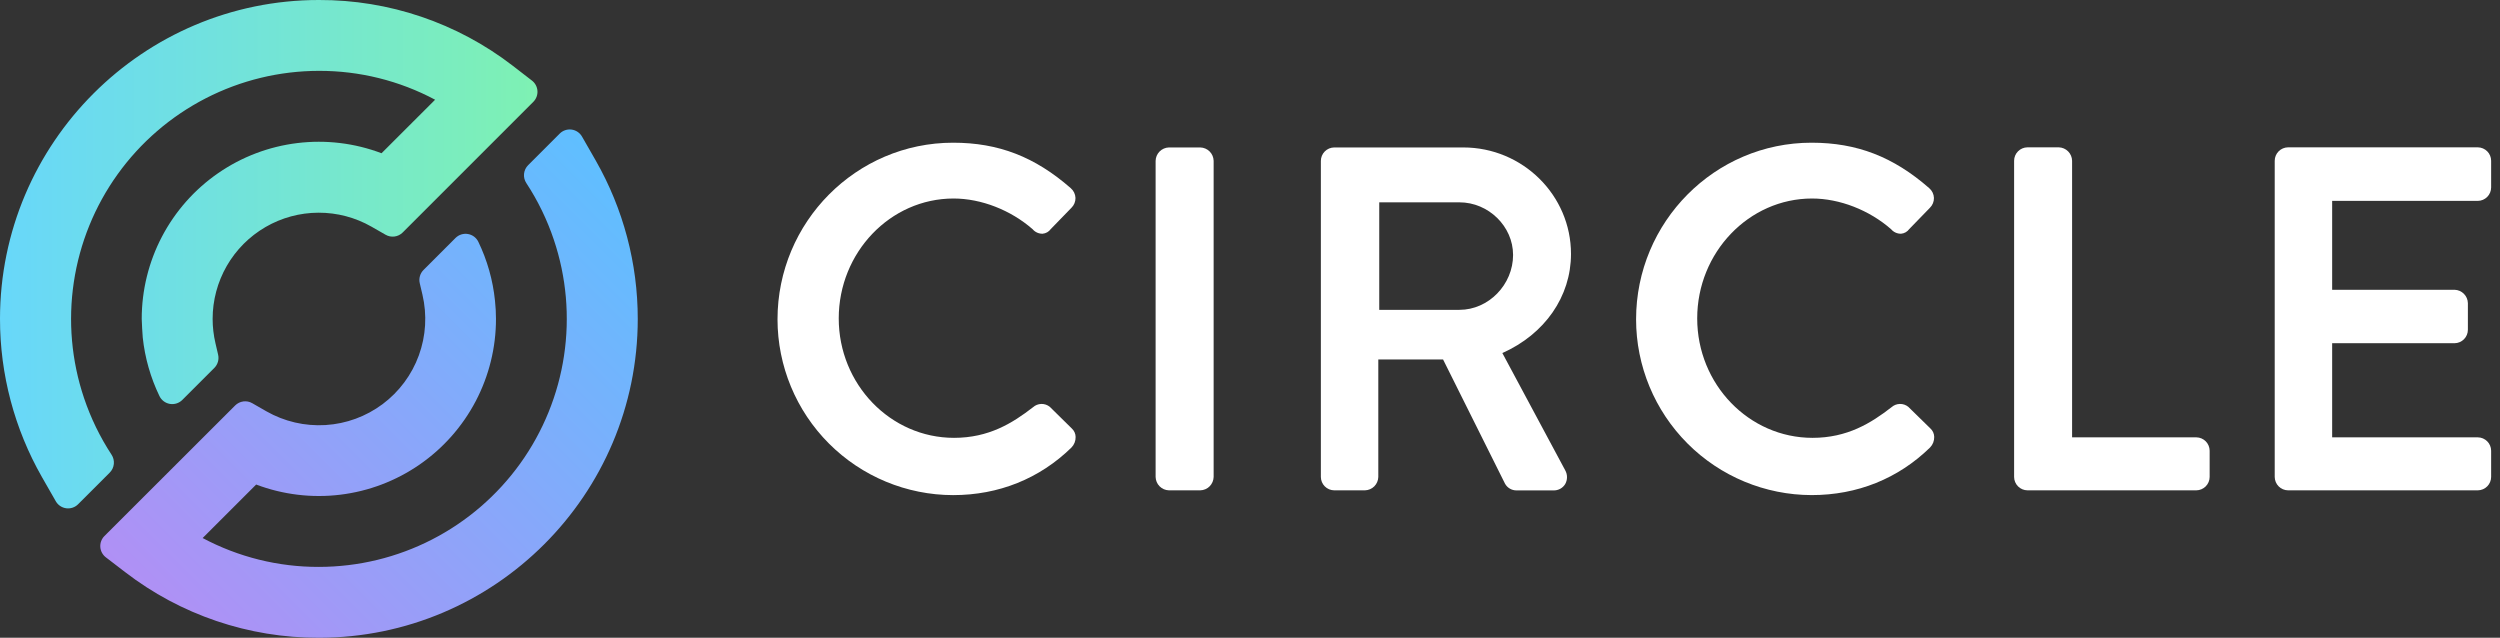
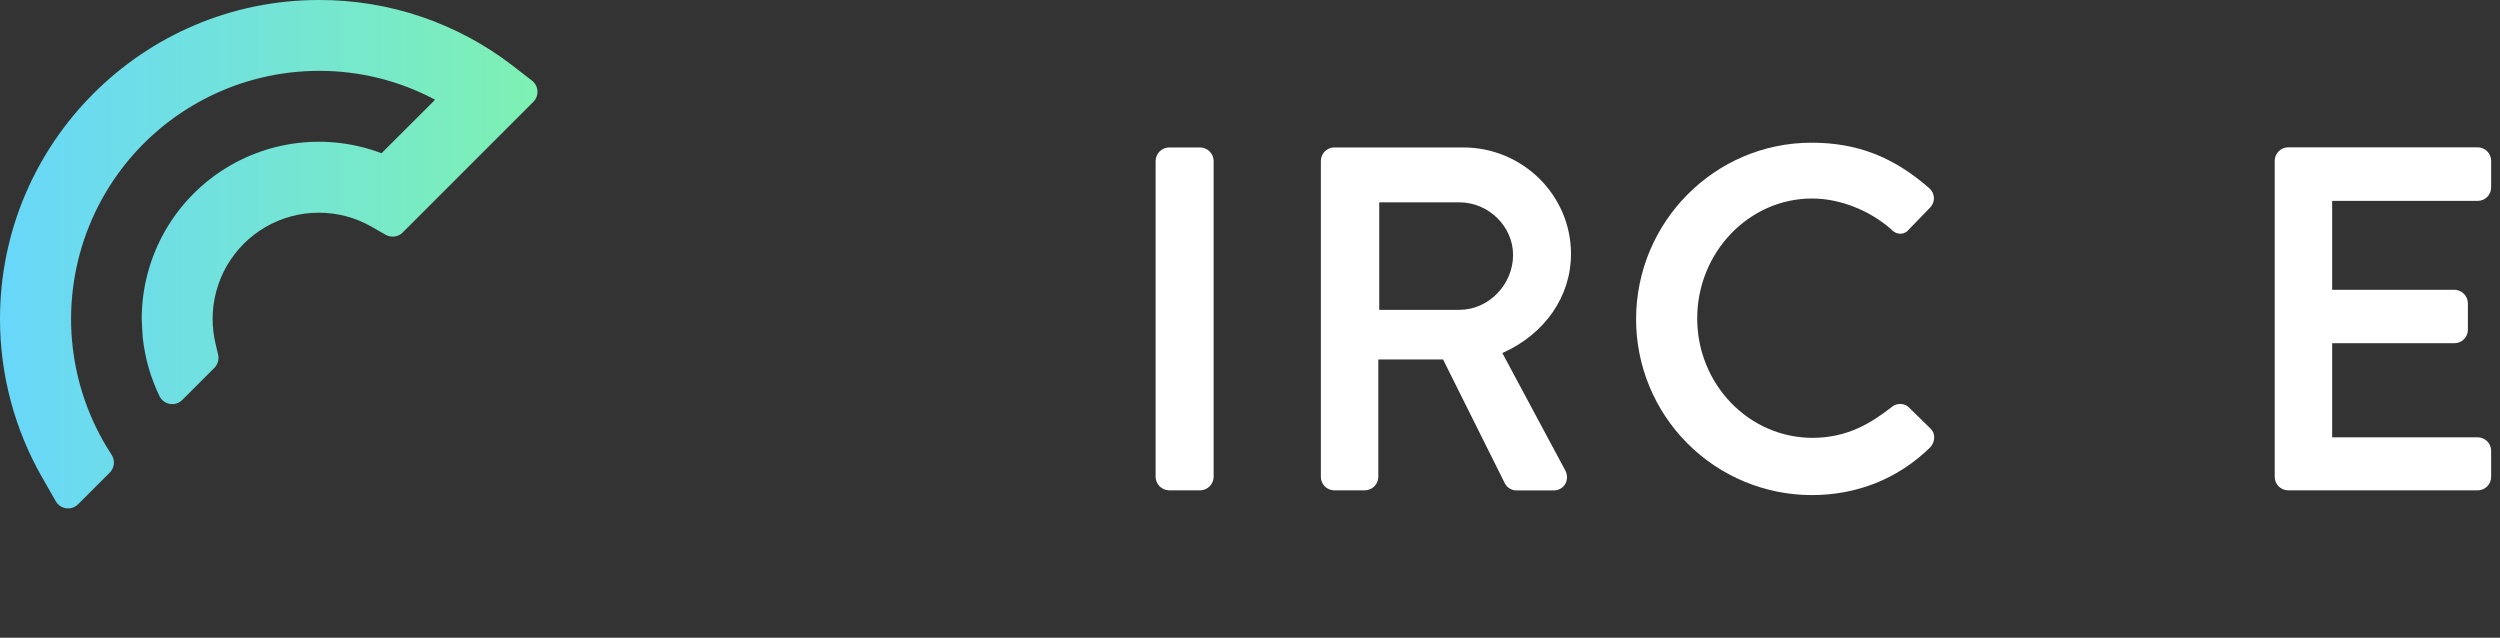
<svg xmlns="http://www.w3.org/2000/svg" width="100%" viewBox="0 0 196 50" fill="none" class="footer-logo">
  <rect x="0" y="0" width="196" height="50" fill="#333333" stroke="none" />
  <g clip-path="url(#clip0_650_6160)">
-     <path d="M46.714 12.601L45.63 10.708C45.545 10.56 45.427 10.433 45.285 10.338C45.144 10.243 44.982 10.181 44.813 10.159C44.644 10.136 44.472 10.153 44.31 10.207C44.148 10.262 44.001 10.353 43.881 10.474L41.405 12.95C41.223 13.132 41.109 13.372 41.084 13.629C41.059 13.885 41.123 14.143 41.266 14.357C42.171 15.739 42.895 17.23 43.421 18.795C44.405 21.719 44.679 24.835 44.22 27.886C43.762 30.937 42.584 33.835 40.785 36.34C38.985 38.846 36.615 40.888 33.871 42.297C31.127 43.707 28.086 44.443 25.001 44.445C21.823 44.454 18.692 43.677 15.887 42.182L20.083 37.988C22.185 38.783 24.449 39.057 26.68 38.785C28.91 38.513 31.042 37.704 32.891 36.426C34.74 35.149 36.252 33.442 37.296 31.452C38.34 29.462 38.886 27.248 38.885 25.001C38.885 24.52 38.858 24.041 38.806 23.563C38.642 21.96 38.199 20.398 37.497 18.948C37.419 18.79 37.304 18.654 37.163 18.549C37.021 18.444 36.857 18.375 36.684 18.346C36.51 18.316 36.332 18.329 36.164 18.382C35.996 18.435 35.844 18.527 35.718 18.651L33.206 21.163C33.072 21.297 32.974 21.462 32.922 21.644C32.87 21.825 32.865 22.017 32.908 22.201L33.12 23.104C33.491 24.683 33.393 26.336 32.838 27.86C32.283 29.384 31.295 30.713 29.996 31.684C28.696 32.654 27.142 33.225 25.523 33.324C23.904 33.424 22.291 33.049 20.882 32.245L19.777 31.611C19.566 31.489 19.32 31.44 19.078 31.472C18.836 31.504 18.611 31.615 18.438 31.787L8.187 42.026C8.075 42.137 7.989 42.272 7.933 42.42C7.877 42.568 7.854 42.726 7.864 42.883C7.875 43.041 7.918 43.195 7.993 43.334C8.067 43.474 8.171 43.596 8.296 43.692L9.806 44.85C14.159 48.205 19.505 50.017 25.001 50C38.785 50 50 38.785 50 25.001C50.001 20.652 48.868 16.378 46.714 12.601Z" fill="url(#paint0_linear_650_6160)" />
    <path d="M40.194 5.15C35.842 1.795 30.497 -0.017 25.001 0C11.215 0 3.80014e-07 11.215 3.80014e-07 25.001C-0.001 29.349 1.132 33.623 3.287 37.4L4.371 39.294C4.455 39.443 4.573 39.572 4.716 39.668C4.859 39.764 5.022 39.826 5.192 39.849C5.363 39.871 5.537 39.854 5.699 39.798C5.862 39.742 6.01 39.649 6.13 39.526L8.604 37.052C8.786 36.87 8.9 36.63 8.925 36.373C8.95 36.116 8.886 35.859 8.743 35.644C7.839 34.263 7.115 32.771 6.588 31.207C5.604 28.283 5.33 25.168 5.788 22.117C6.246 19.067 7.423 16.169 9.221 13.663C11.02 11.157 13.389 9.115 16.133 7.705C18.877 6.295 21.916 5.558 25.001 5.555C28.178 5.546 31.309 6.323 34.113 7.818L29.912 12.014C27.81 11.218 25.546 10.944 23.315 11.216C21.084 11.487 18.953 12.297 17.104 13.574C15.254 14.851 13.743 16.559 12.699 18.549C11.655 20.54 11.111 22.753 11.111 25.001C11.111 25.232 11.173 26.284 11.192 26.465C11.362 28.058 11.805 29.609 12.501 31.052C12.579 31.212 12.693 31.351 12.835 31.458C12.977 31.565 13.142 31.636 13.318 31.666C13.493 31.695 13.672 31.683 13.842 31.629C14.011 31.575 14.165 31.482 14.291 31.356L16.803 28.846C16.938 28.711 17.035 28.544 17.087 28.361C17.139 28.178 17.143 27.985 17.099 27.8L16.891 26.905C16.745 26.281 16.671 25.642 16.67 25.001C16.67 23.543 17.053 22.11 17.78 20.846C18.508 19.583 19.555 18.532 20.816 17.8C22.077 17.068 23.508 16.68 24.967 16.675C26.425 16.67 27.859 17.048 29.125 17.771L30.232 18.405C30.443 18.526 30.689 18.575 30.93 18.543C31.172 18.511 31.396 18.401 31.569 18.229L41.813 7.985C41.925 7.873 42.011 7.738 42.067 7.59C42.123 7.442 42.147 7.284 42.136 7.126C42.126 6.968 42.082 6.814 42.007 6.675C41.933 6.535 41.829 6.413 41.704 6.317L40.194 5.15Z" fill="url(#paint1_linear_650_6160)" />
-     <path d="M82.305 31.895C82.118 31.744 81.883 31.663 81.642 31.669C81.401 31.674 81.171 31.765 80.991 31.925C79.384 33.173 77.521 34.327 74.797 34.327C69.812 34.327 65.757 30.127 65.757 24.963C65.757 19.799 69.795 15.563 74.76 15.563C76.923 15.563 79.245 16.47 80.959 17.972C81.055 18.085 81.174 18.175 81.309 18.236C81.444 18.297 81.591 18.327 81.738 18.324C81.865 18.313 81.988 18.275 82.099 18.212C82.209 18.149 82.305 18.063 82.379 17.96L84.001 16.29C84.104 16.189 84.185 16.069 84.239 15.936C84.294 15.803 84.32 15.66 84.318 15.516C84.312 15.37 84.276 15.227 84.212 15.095C84.148 14.964 84.058 14.847 83.947 14.752C81.131 12.289 78.279 11.188 74.723 11.188C67.133 11.188 60.957 17.402 60.957 25.04C60.96 28.691 62.41 32.192 64.991 34.775C67.572 37.358 71.072 38.812 74.723 38.817C78.295 38.817 81.503 37.529 84.001 35.087C84.109 34.977 84.193 34.848 84.249 34.705C84.305 34.562 84.332 34.41 84.328 34.256C84.327 34.133 84.3 34.011 84.25 33.898C84.2 33.785 84.127 33.684 84.036 33.6L82.305 31.895Z" fill="white" />
    <path d="M94.105 11.56H91.642C91.366 11.568 91.103 11.682 90.909 11.879C90.715 12.076 90.604 12.34 90.6 12.616V37.395C90.607 37.67 90.718 37.932 90.912 38.127C91.106 38.322 91.367 38.435 91.642 38.442H94.105C94.38 38.435 94.642 38.322 94.836 38.127C95.03 37.932 95.142 37.67 95.149 37.395V12.607C95.142 12.332 95.031 12.07 94.836 11.875C94.642 11.68 94.38 11.568 94.105 11.56Z" fill="white" />
    <path d="M123.166 19.908C123.166 15.308 119.376 11.56 114.72 11.56H104.598C104.32 11.564 104.055 11.677 103.86 11.875C103.665 12.072 103.556 12.339 103.556 12.616V37.395C103.558 37.672 103.669 37.936 103.863 38.131C104.058 38.327 104.322 38.439 104.598 38.442H107.017C107.292 38.434 107.553 38.321 107.747 38.127C107.94 37.932 108.052 37.67 108.059 37.395V28.183H113.137L117.993 37.92C118.081 38.08 118.21 38.213 118.368 38.306C118.525 38.399 118.704 38.448 118.887 38.448H121.79C121.973 38.454 122.155 38.411 122.317 38.325C122.478 38.238 122.614 38.11 122.71 37.953C122.804 37.788 122.853 37.601 122.853 37.41C122.853 37.22 122.804 37.033 122.71 36.868L117.784 27.679C121.116 26.193 123.166 23.247 123.166 19.908ZM118.626 19.983C118.626 22.318 116.701 24.291 114.423 24.291H108.133V15.863H114.421C116.7 15.863 118.625 17.75 118.625 19.983H118.626Z" fill="white" />
    <path d="M149.61 31.895C149.423 31.744 149.188 31.663 148.947 31.669C148.706 31.674 148.475 31.765 148.295 31.925C146.689 33.173 144.826 34.327 142.102 34.327C137.117 34.327 133.061 30.127 133.061 24.963C133.061 19.799 137.108 15.563 142.065 15.563C144.226 15.563 146.55 16.47 148.264 17.972C148.359 18.085 148.479 18.175 148.614 18.236C148.748 18.297 148.895 18.327 149.043 18.324C149.17 18.313 149.293 18.275 149.403 18.212C149.514 18.149 149.609 18.063 149.684 17.96L151.306 16.29C151.408 16.189 151.489 16.069 151.543 15.935C151.597 15.802 151.624 15.66 151.621 15.516C151.615 15.37 151.58 15.227 151.516 15.095C151.453 14.964 151.362 14.847 151.251 14.752C148.436 12.289 145.584 11.188 142.028 11.188C134.436 11.186 128.269 17.4 128.269 25.038C128.271 28.69 129.723 32.191 132.304 34.774C134.885 37.357 138.385 38.81 142.037 38.815C145.607 38.815 148.814 37.527 151.315 35.085C151.422 34.975 151.506 34.845 151.563 34.702C151.619 34.559 151.646 34.407 151.642 34.253C151.64 34.13 151.613 34.008 151.563 33.896C151.513 33.783 151.44 33.682 151.35 33.598L149.61 31.895Z" fill="white" />
-     <path d="M172.2 34.288H162.452V12.607C162.448 12.331 162.338 12.066 162.143 11.87C161.949 11.673 161.687 11.559 161.41 11.551H158.947C158.67 11.555 158.405 11.668 158.21 11.865C158.015 12.063 157.905 12.329 157.906 12.607V37.395C157.908 37.671 158.018 37.935 158.213 38.131C158.408 38.327 158.671 38.438 158.947 38.442H172.193C172.469 38.439 172.733 38.327 172.928 38.132C173.123 37.936 173.234 37.671 173.236 37.395V35.335C173.234 35.059 173.124 34.796 172.931 34.6C172.737 34.405 172.475 34.293 172.2 34.288Z" fill="white" />
    <path d="M194.264 15.749C194.541 15.746 194.806 15.633 195.001 15.435C195.196 15.238 195.305 14.971 195.305 14.694V12.607C195.305 12.329 195.196 12.063 195.001 11.865C194.806 11.668 194.541 11.555 194.264 11.551H179.38C179.102 11.555 178.838 11.668 178.643 11.865C178.448 12.063 178.338 12.329 178.338 12.607V37.395C178.341 37.671 178.451 37.935 178.646 38.131C178.84 38.327 179.104 38.438 179.38 38.442H194.264C194.54 38.438 194.803 38.327 194.998 38.131C195.193 37.935 195.303 37.671 195.305 37.395V35.335C195.303 35.059 195.193 34.794 194.998 34.599C194.803 34.403 194.54 34.291 194.264 34.288H182.841V26.908H192.439C192.717 26.905 192.982 26.792 193.178 26.595C193.373 26.397 193.483 26.13 193.482 25.853V23.766C193.476 23.491 193.364 23.229 193.17 23.034C192.976 22.839 192.714 22.726 192.439 22.719H182.841V15.749H194.264Z" fill="white" />
  </g>
  <defs>
    <linearGradient id="paint0_linear_650_6160" x1="16.184" y1="51.592" x2="51.378" y2="16.398" gradientUnits="userSpaceOnUse">
      <stop stop-color="#B090F5" />
      <stop offset="1" stop-color="#5FBFFF" />
    </linearGradient>
    <linearGradient id="paint1_linear_650_6160" x1="3.80014e-07" y1="19.927" x2="42.139" y2="19.927" gradientUnits="userSpaceOnUse">
      <stop stop-color="#68D7FA" />
      <stop offset="1" stop-color="#7EF1B3" />
    </linearGradient>
    <clipPath id="clip0_650_6160">
      <rect width="195.306" height="50" fill="white" />
    </clipPath>
  </defs>
</svg>